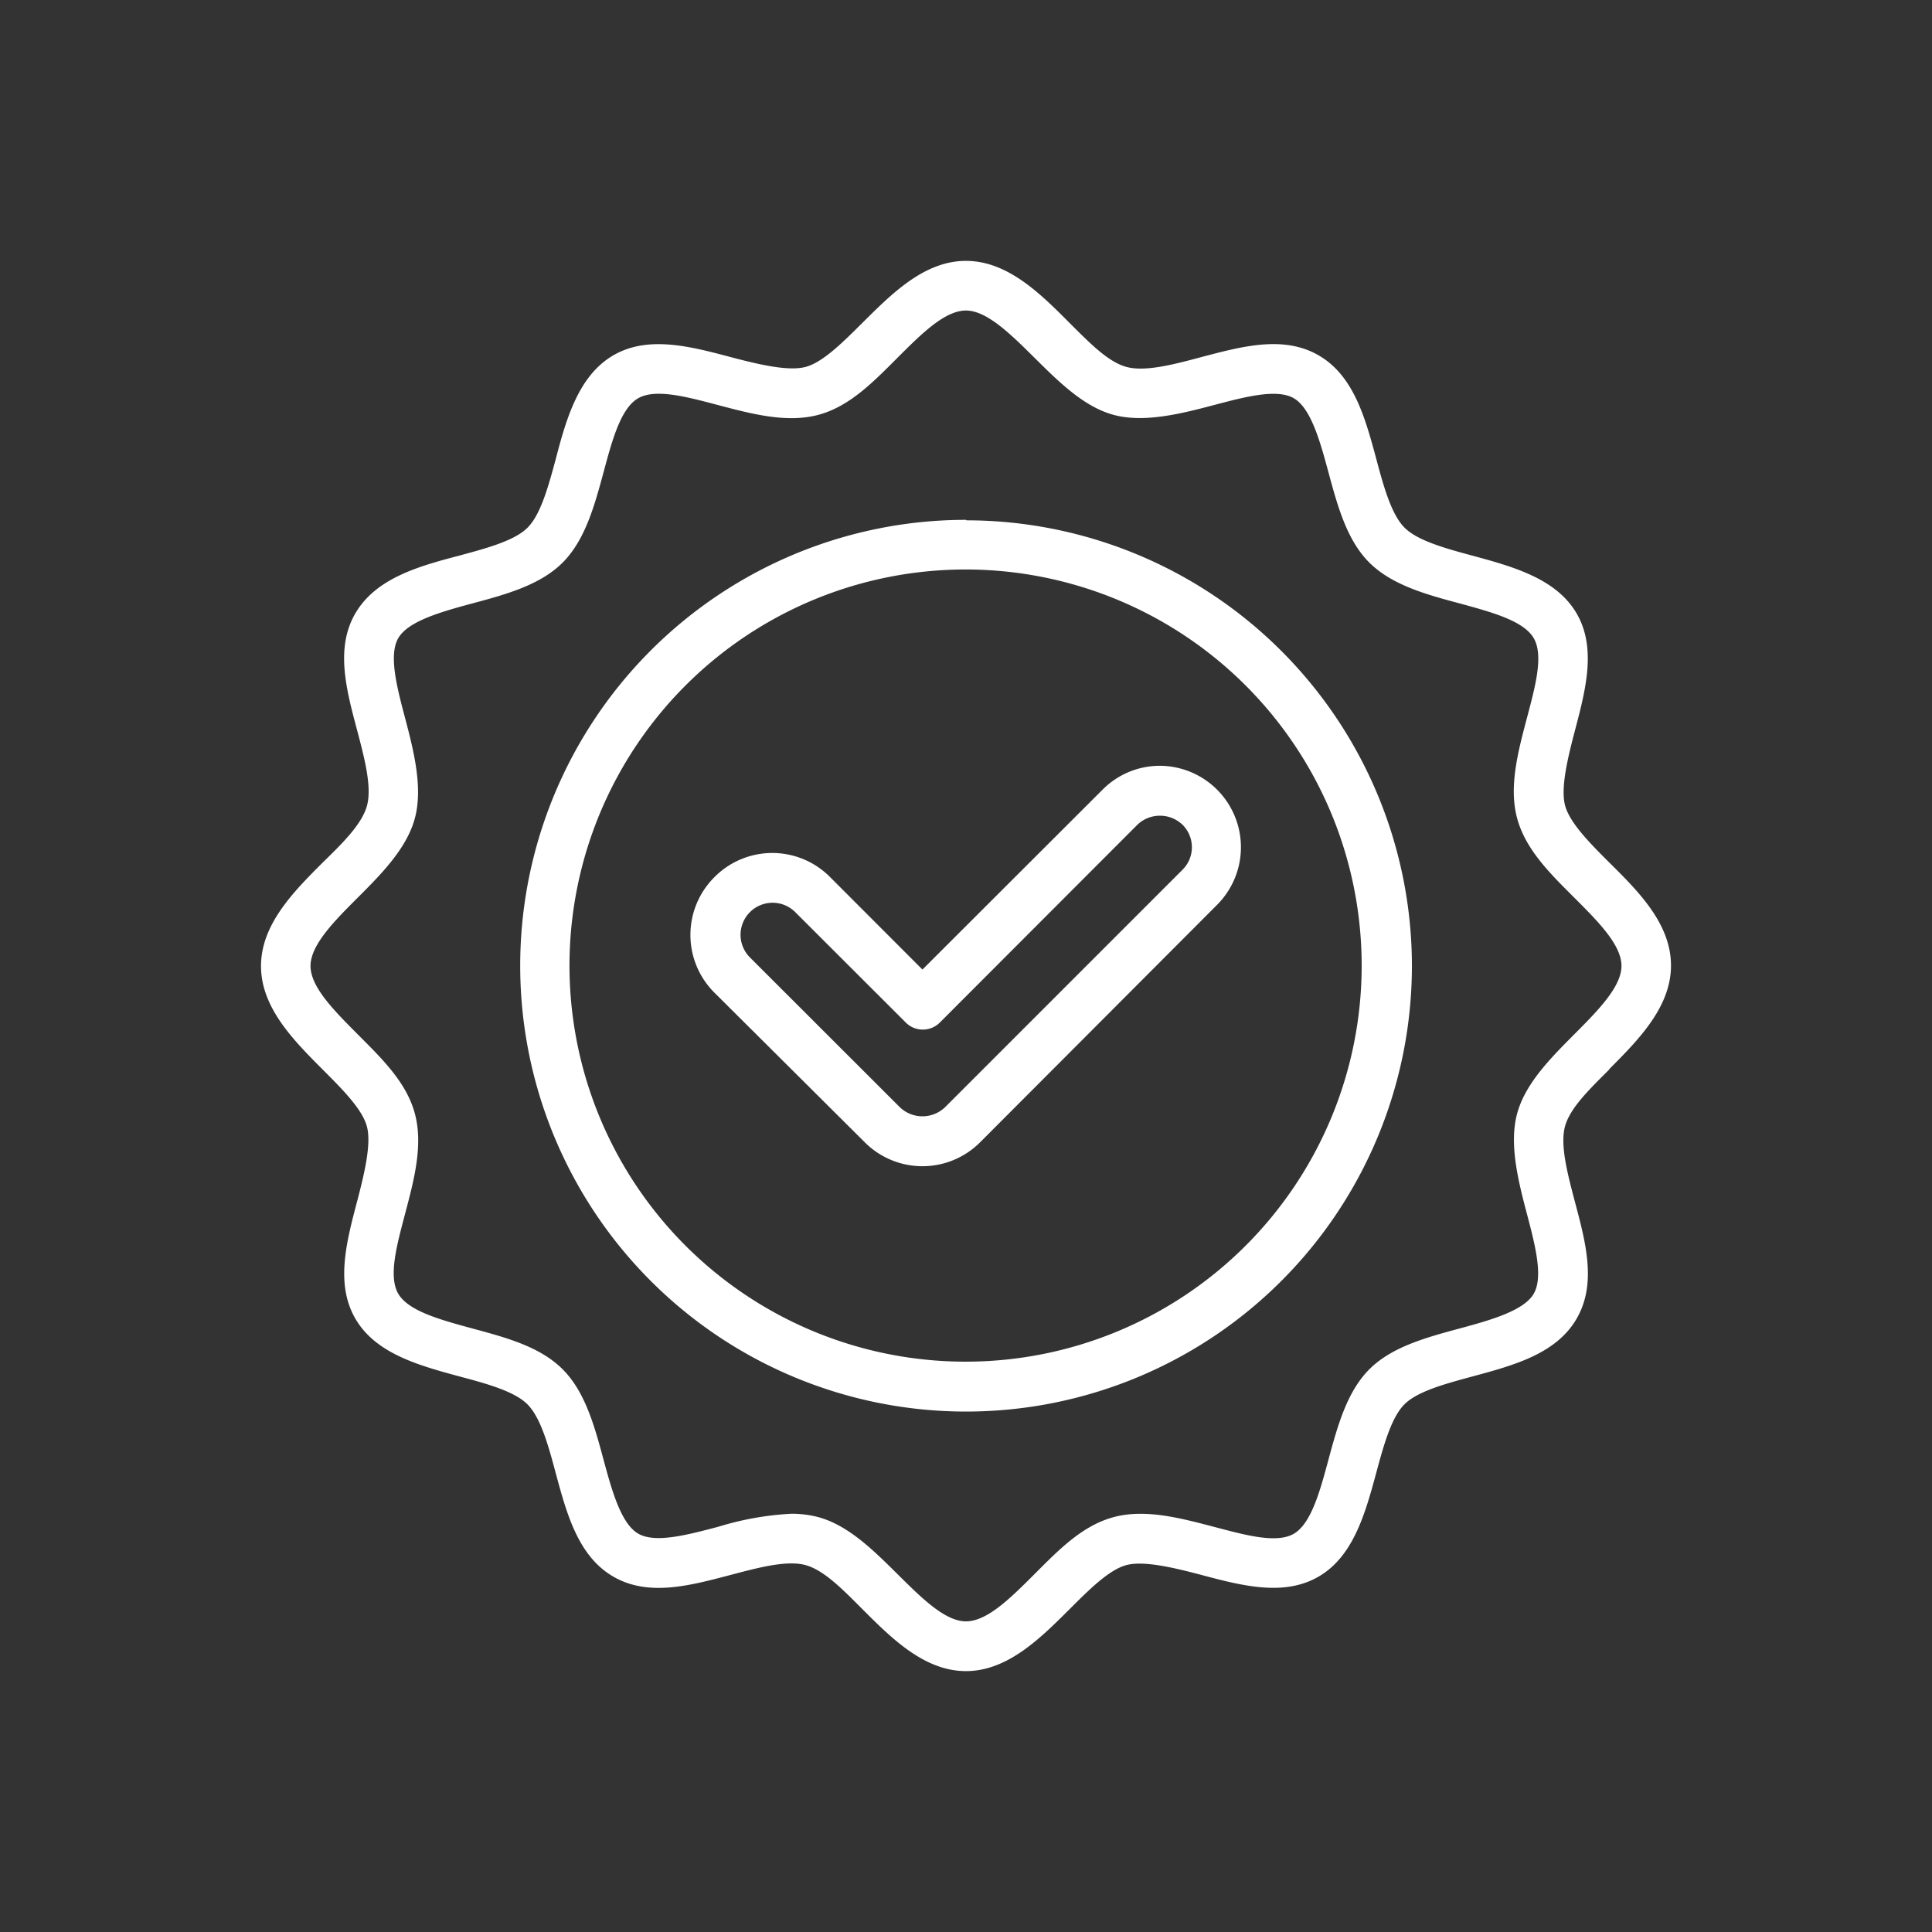
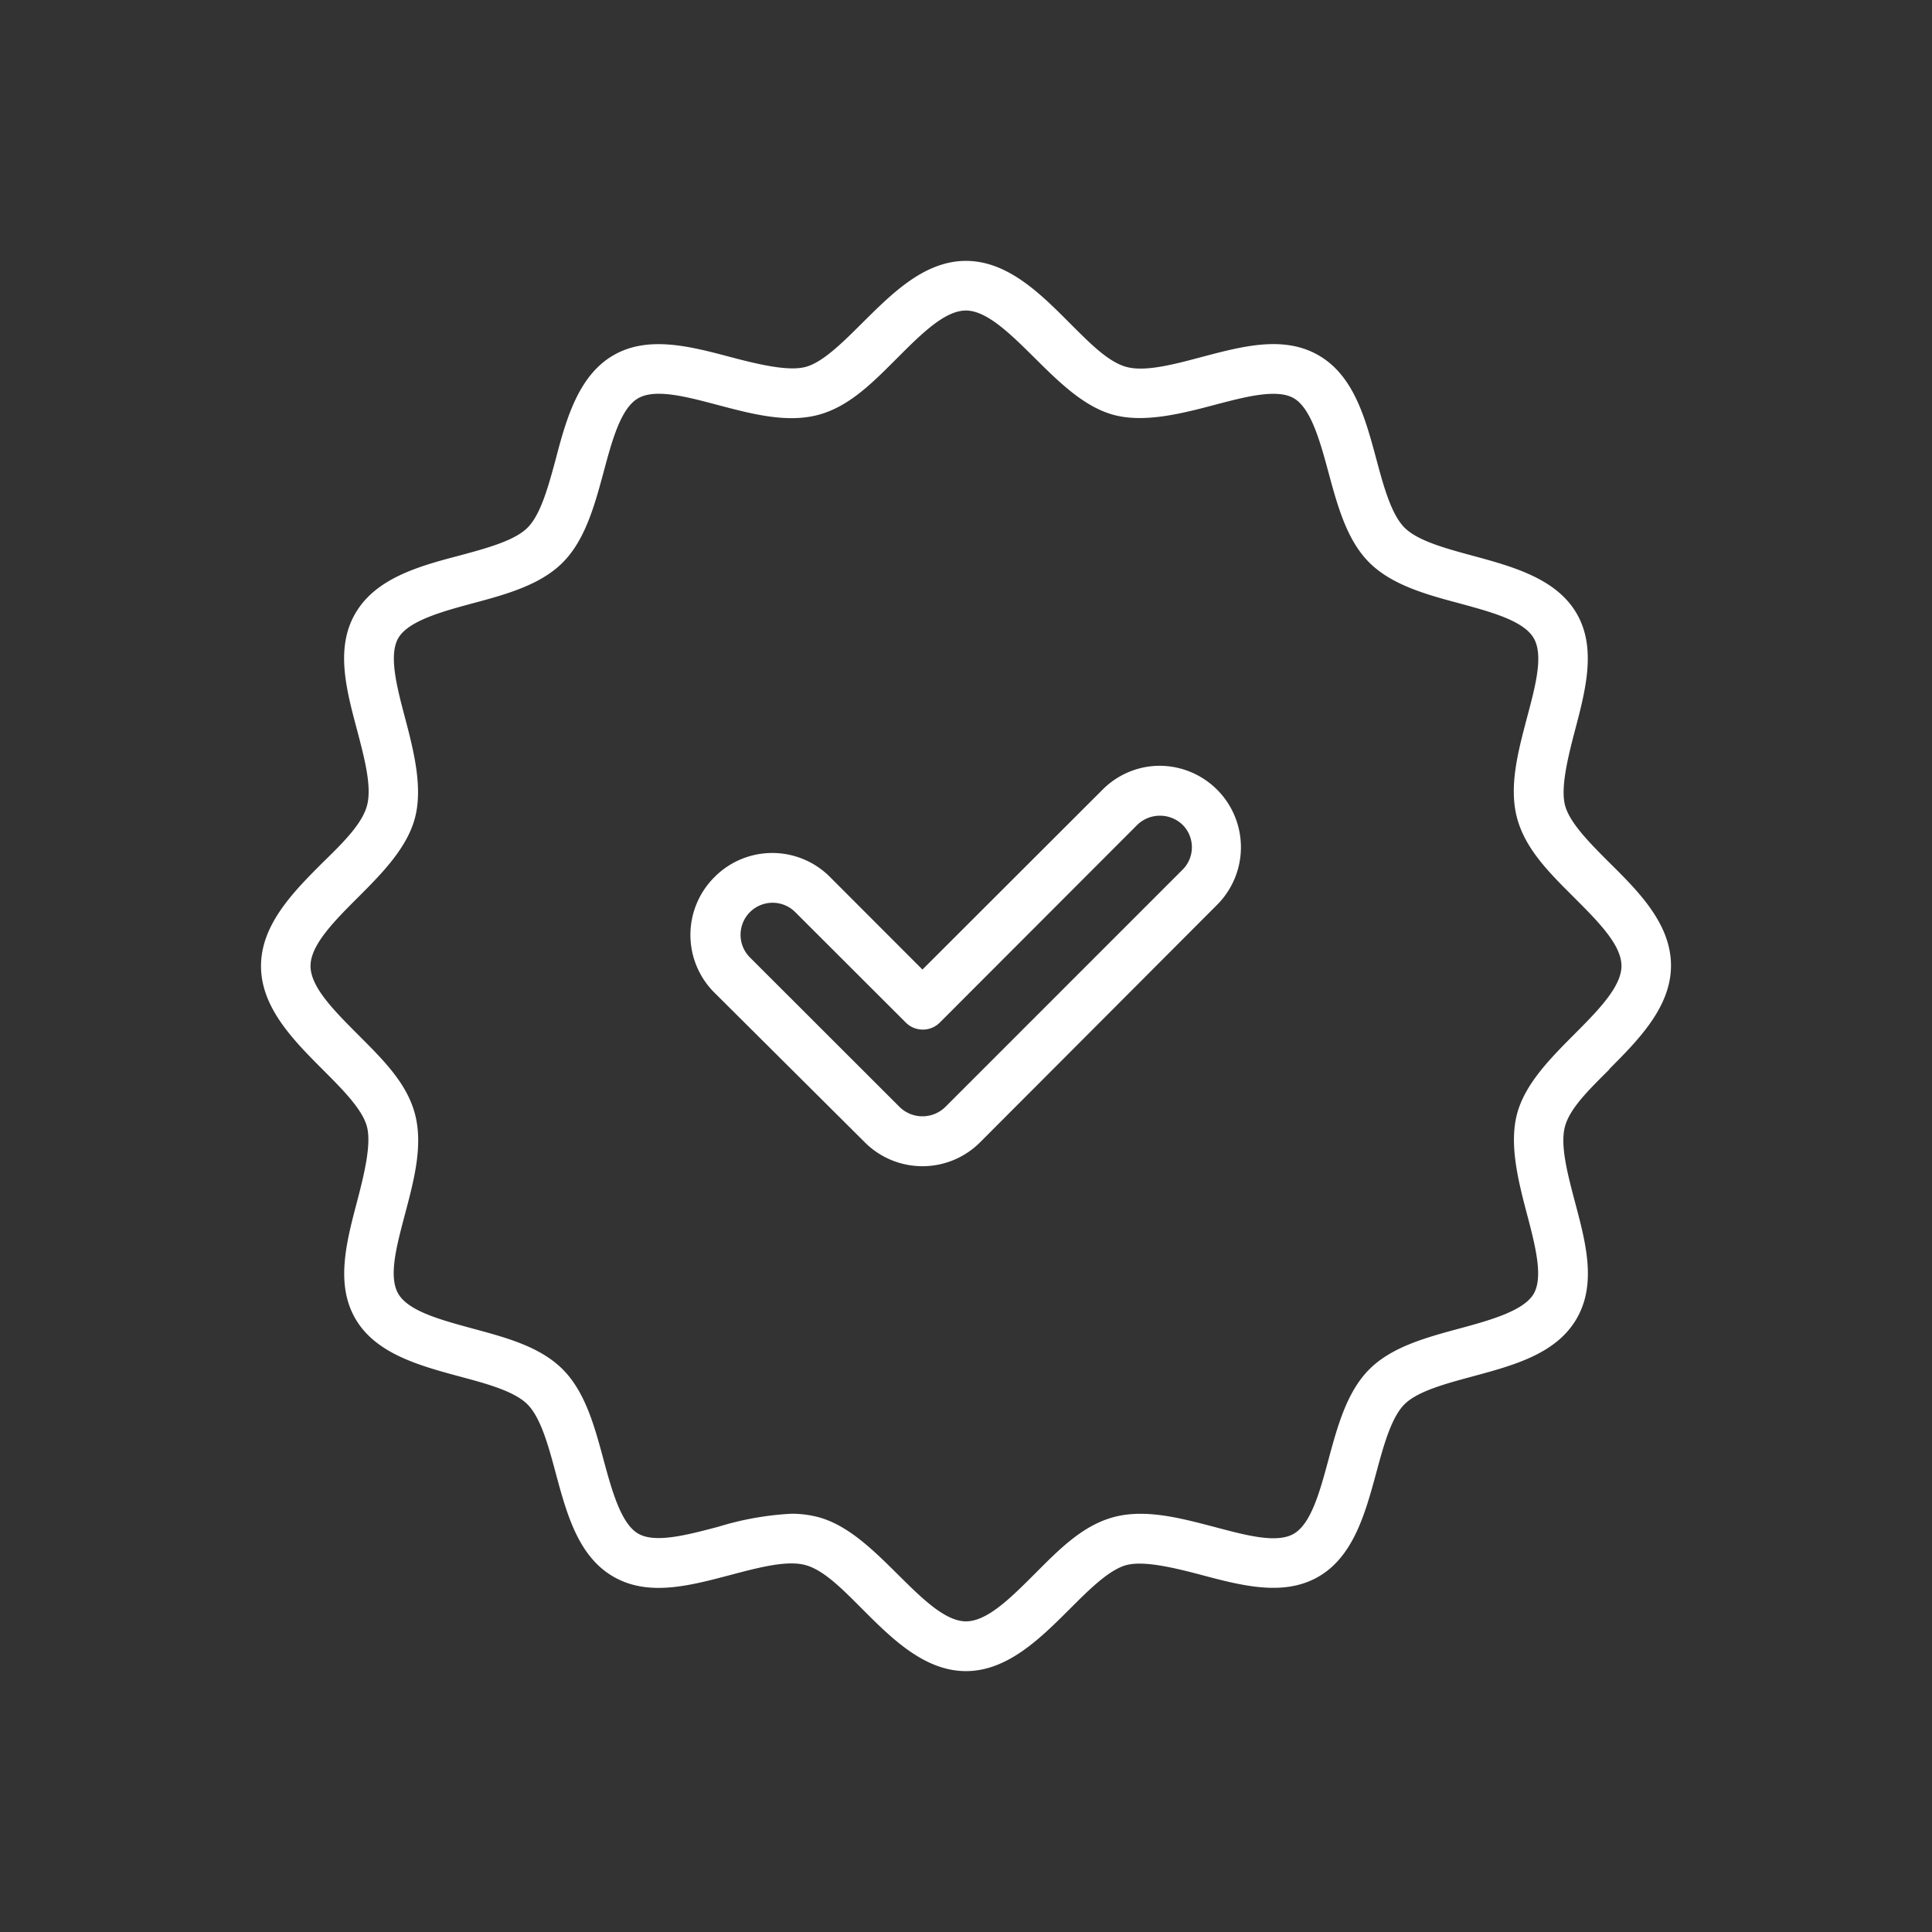
<svg xmlns="http://www.w3.org/2000/svg" id="Capa_1" data-name="Capa 1" viewBox="0 0 160.33 160.33">
  <rect x="0" y="0" width="160.33" height="160.33" fill="#333333" stroke="none" />
-   <path d="M80.17,113A32.87,32.87,0,1,1,113,80.16,32.87,32.87,0,0,1,80.17,113Zm0-69.86a37,37,0,1,0,37,37A37,37,0,0,0,80.17,43.18Z" style="fill: #fff" />
  <path d="M126.71,100.72c.68,2.58,1.38,5.24.57,6.64s-3.53,2.18-6.13,2.88c-2.77.75-5.64,1.52-7.51,3.39s-2.65,4.74-3.4,7.52c-.7,2.6-1.43,5.29-2.87,6.13s-4.07.1-6.65-.58c-2.79-.73-5.69-1.5-8.3-.8s-4.57,2.73-6.57,4.73-3.93,3.92-5.69,3.92-3.74-2-5.68-3.92-4.07-4.06-6.58-4.73a8.72,8.72,0,0,0-2.22-.28,25,25,0,0,0-6.07,1.08c-2.58.68-5.24,1.39-6.65.57s-2.17-3.52-2.87-6.12c-.75-2.78-1.52-5.64-3.4-7.52S42,111,39.18,110.24c-2.6-.71-5.29-1.43-6.13-2.88s-.11-4.06.57-6.64c.74-2.8,1.51-5.69.81-8.3s-2.74-4.57-4.73-6.57-3.93-3.94-3.93-5.69,2-3.75,3.93-5.68,4.06-4.07,4.73-6.58-.07-5.5-.81-8.3c-.68-2.57-1.38-5.23-.57-6.64s3.53-2.18,6.13-2.88c2.77-.74,5.64-1.52,7.51-3.39s2.65-4.74,3.4-7.51c.7-2.61,1.42-5.3,2.87-6.13s4.07-.11,6.65.57c2.8.74,5.69,1.5,8.29.81s4.58-2.74,6.58-4.74,3.93-3.92,5.68-3.92,3.75,2,5.69,3.92,4.07,4.07,6.57,4.74,5.51-.07,8.3-.81c2.58-.68,5.24-1.39,6.65-.57s2.17,3.53,2.87,6.13c.75,2.77,1.52,5.64,3.4,7.51s4.74,2.65,7.51,3.39c2.6.71,5.29,1.43,6.13,2.88s.11,4.07-.57,6.64c-.74,2.8-1.51,5.7-.81,8.3s2.73,4.58,4.73,6.58,3.93,3.93,3.93,5.68-2,3.75-3.93,5.69-4.06,4.07-4.73,6.57.07,5.5.81,8.3m6.84-12c2.4-2.41,5.12-5.14,5.12-8.59S136,74,133.55,71.58c-1.62-1.62-3.29-3.3-3.67-4.74s.21-3.9.81-6.18c.89-3.38,1.82-6.88.15-9.75s-5.21-3.87-8.62-4.79c-2.25-.61-4.58-1.24-5.67-2.34s-1.73-3.42-2.33-5.67c-.92-3.41-1.87-6.93-4.79-8.62s-6.38-.74-9.76.15c-2.28.61-4.64,1.23-6.19.81s-3.11-2.05-4.73-3.66c-2.4-2.41-5.13-5.14-8.59-5.14S74,24.38,71.58,26.78c-1.62,1.61-3.29,3.29-4.73,3.67s-3.91-.21-6.19-.81c-3.38-.9-6.88-1.82-9.75-.16S47,34.7,46.12,38.1c-.61,2.25-1.24,4.58-2.33,5.68s-3.43,1.72-5.68,2.33C34.7,47,31.18,48,29.49,50.9s-.74,6.37.16,9.75c.6,2.28,1.22,4.64.81,6.19S28.4,70,26.78,71.58c-2.4,2.4-5.12,5.13-5.12,8.59s2.72,6.18,5.12,8.59c1.62,1.62,3.29,3.29,3.67,4.73s-.21,3.9-.81,6.19c-.89,3.38-1.82,6.87-.15,9.75s5.21,3.87,8.62,4.79c2.25.6,4.58,1.23,5.67,2.33s1.73,3.42,2.33,5.67c.92,3.41,1.87,6.93,4.79,8.62s6.38.74,9.76-.15c2.28-.6,4.63-1.23,6.18-.81s3.12,2.05,4.74,3.67c2.4,2.4,5.13,5.13,8.58,5.13s6.18-2.73,8.59-5.13c1.62-1.62,3.29-3.29,4.73-3.67s3.91.21,6.19.81c3.38.9,6.87,1.82,9.75.15s3.87-5.21,4.79-8.62c.61-2.25,1.24-4.57,2.33-5.67s3.43-1.72,5.68-2.33c3.41-.92,6.93-1.87,8.62-4.79s.74-6.37-.16-9.76c-.6-2.28-1.22-4.64-.81-6.18S131.93,90.37,133.55,88.75Z" style="fill: #fff" />
  <path d="M98.13,72.18,78.42,91.89a2.71,2.71,0,0,1-3.74,0L62.23,79.45A2.65,2.65,0,1,1,66,75.7l9.13,9.12a2,2,0,0,0,2.9,0L94.39,68.44a2.71,2.71,0,0,1,3.74,0,2.63,2.63,0,0,1,0,3.74Zm-1.87-8.63a6.7,6.7,0,0,0-4.78,2L76.55,80.46l-7.66-7.67a6.75,6.75,0,0,0-9.6,0,6.76,6.76,0,0,0,0,9.59L71.77,94.8a6.76,6.76,0,0,0,9.56,0L101,75.09a6.76,6.76,0,0,0-4.78-11.54Z" style="fill: #fff" />
</svg>